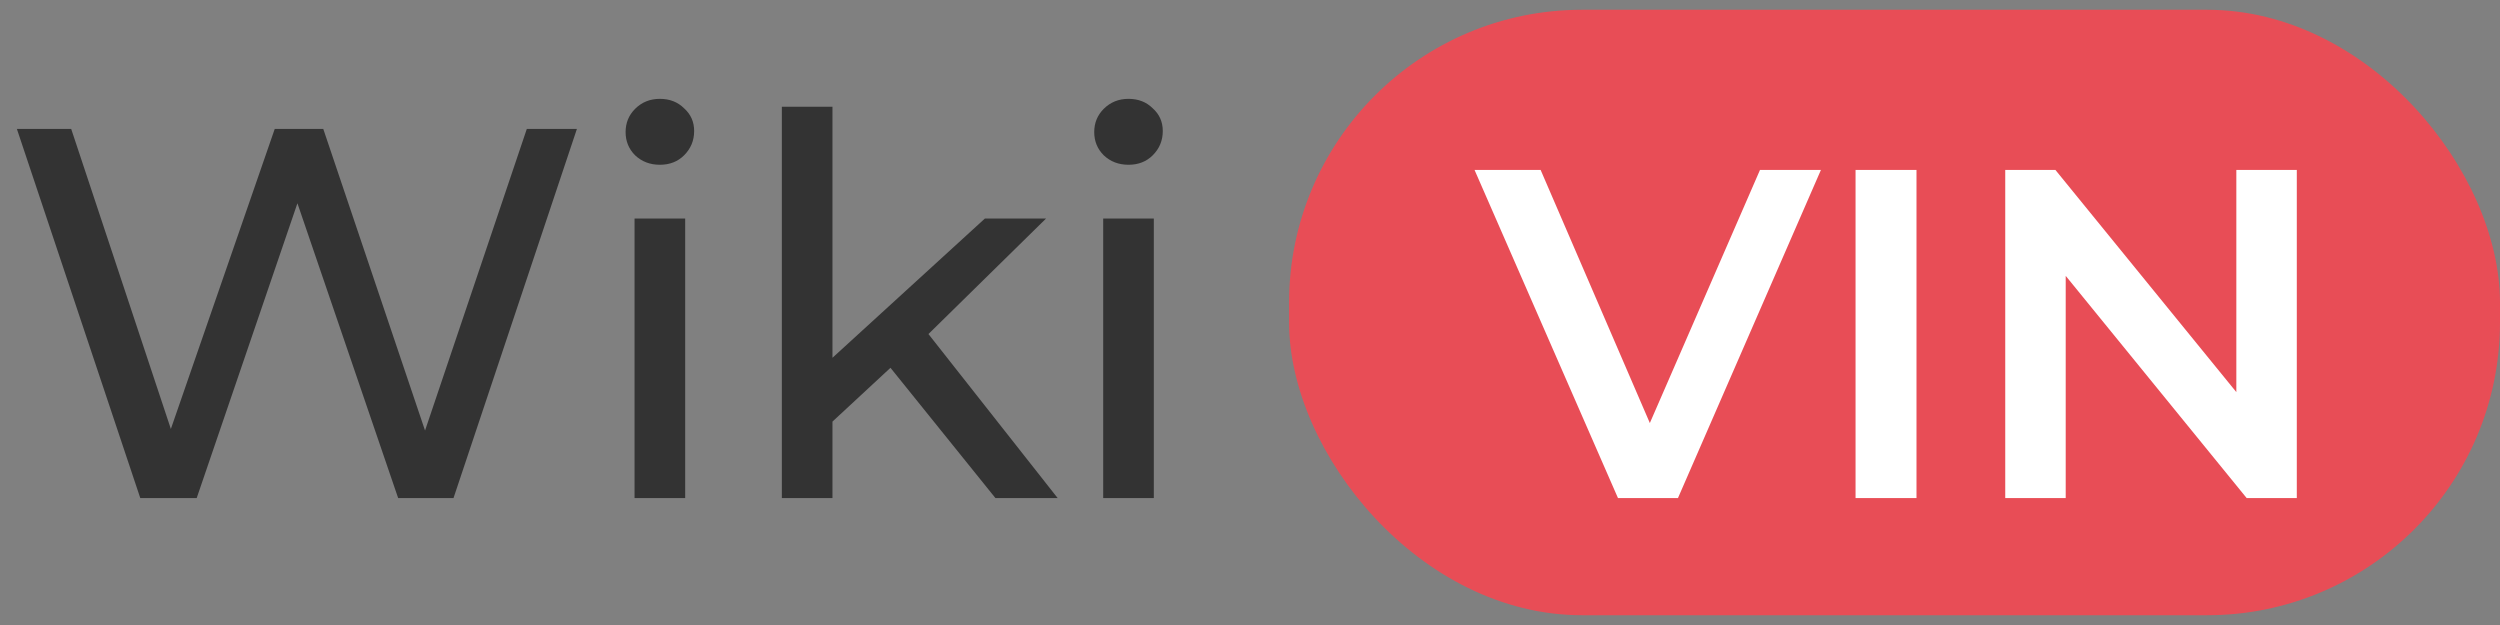
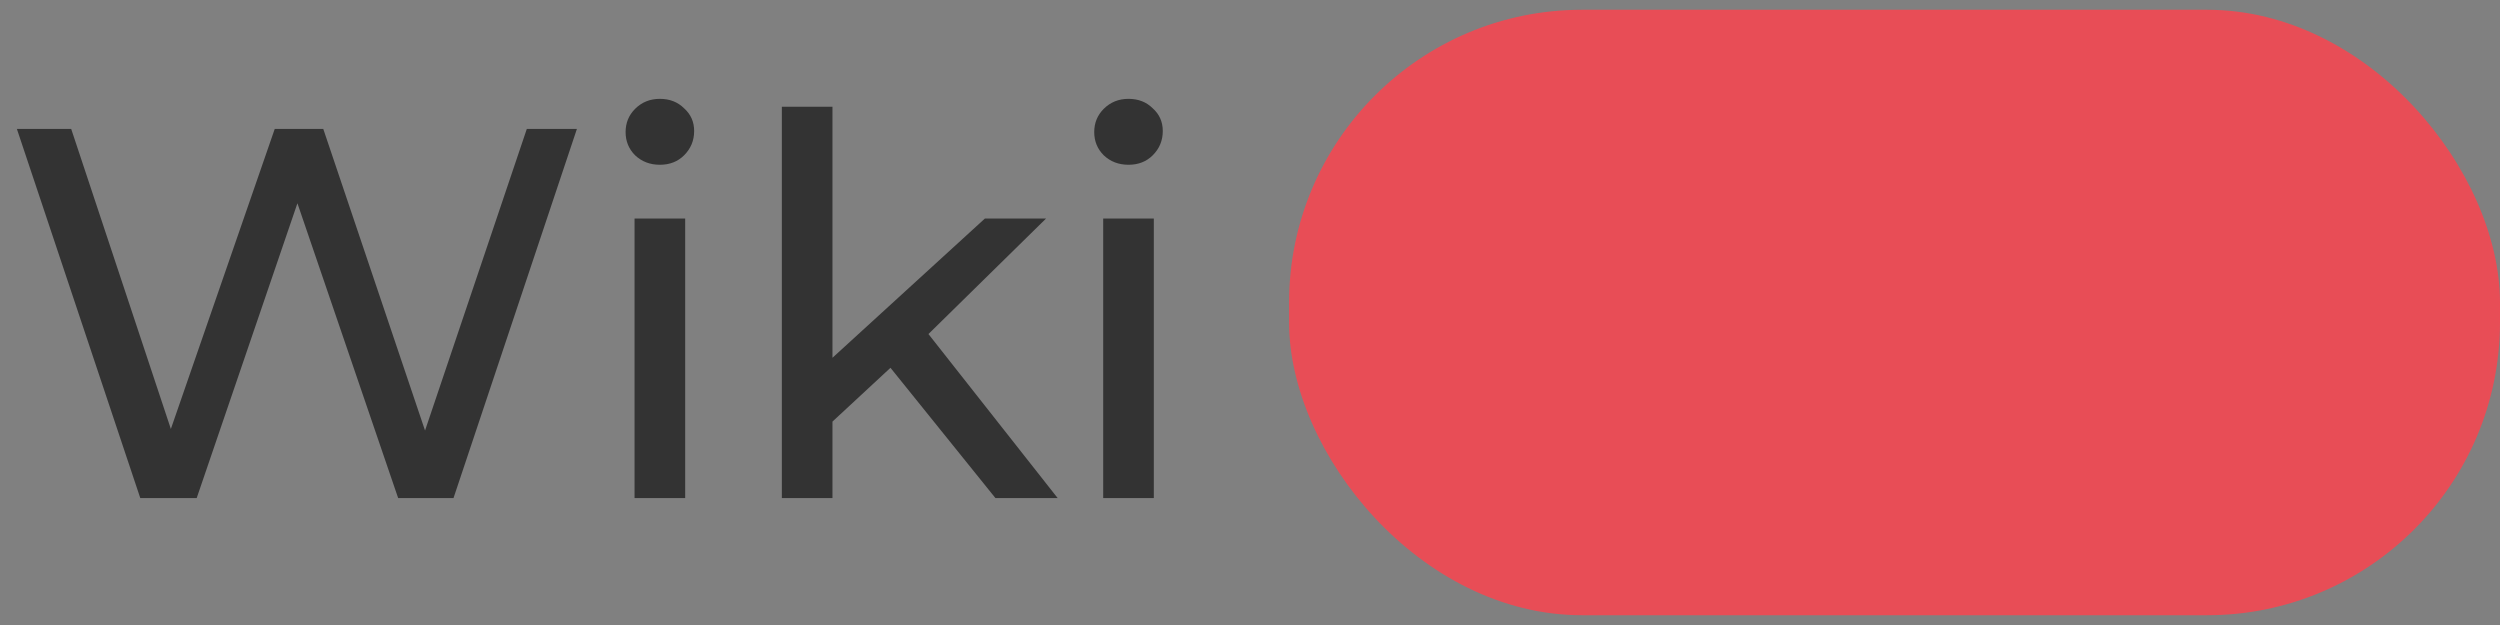
<svg xmlns="http://www.w3.org/2000/svg" width="256" height="64" viewBox="0 0 256 64" fill="none">
  <rect x="0" y="0" width="256" height="64" fill="#808080" stroke="none" />
  <rect x="132" y="1" width="124" height="62" rx="30" fill="#E84D56" />
  <path d="M59.076 13.2L46.44 51H40.77L30.456 20.814L20.142 51H14.364L1.728 13.2H7.29L17.496 43.926L28.134 13.2H33.102L43.524 44.088L53.946 13.2H59.076ZM64.978 22.38H70.162V51H64.978V22.38ZM67.57 16.872C66.562 16.872 65.716 16.548 65.032 15.9C64.385 15.252 64.061 14.46 64.061 13.524C64.061 12.588 64.385 11.796 65.032 11.148C65.716 10.464 66.562 10.122 67.57 10.122C68.579 10.122 69.406 10.446 70.055 11.094C70.739 11.706 71.081 12.48 71.081 13.416C71.081 14.388 70.739 15.216 70.055 15.9C69.406 16.548 68.579 16.872 67.57 16.872ZM91.184 37.662L85.245 43.17V51H80.061V10.932H85.245V36.636L100.85 22.38H107.114L95.073 34.206L108.302 51H101.93L91.184 37.662ZM112.967 22.38H118.151V51H112.967V22.38ZM115.559 16.872C114.551 16.872 113.705 16.548 113.021 15.9C112.373 15.252 112.049 14.46 112.049 13.524C112.049 12.588 112.373 11.796 113.021 11.148C113.705 10.464 114.551 10.122 115.559 10.122C116.567 10.122 117.395 10.446 118.043 11.094C118.727 11.706 119.069 12.48 119.069 13.416C119.069 14.388 118.727 15.216 118.043 15.9C117.395 16.548 116.567 16.872 115.559 16.872Z" fill="#333333" />
-   <path d="M186.464 17.4L171.824 51H165.68L150.992 17.4H157.76L168.944 43.32L180.224 17.4H186.464ZM190.009 17.4H196.249V51H190.009V17.4ZM235.193 17.4V51H230.057L211.529 28.248V51H205.337V17.4H210.473L229.001 40.152V17.4H235.193Z" fill="white" />
</svg>